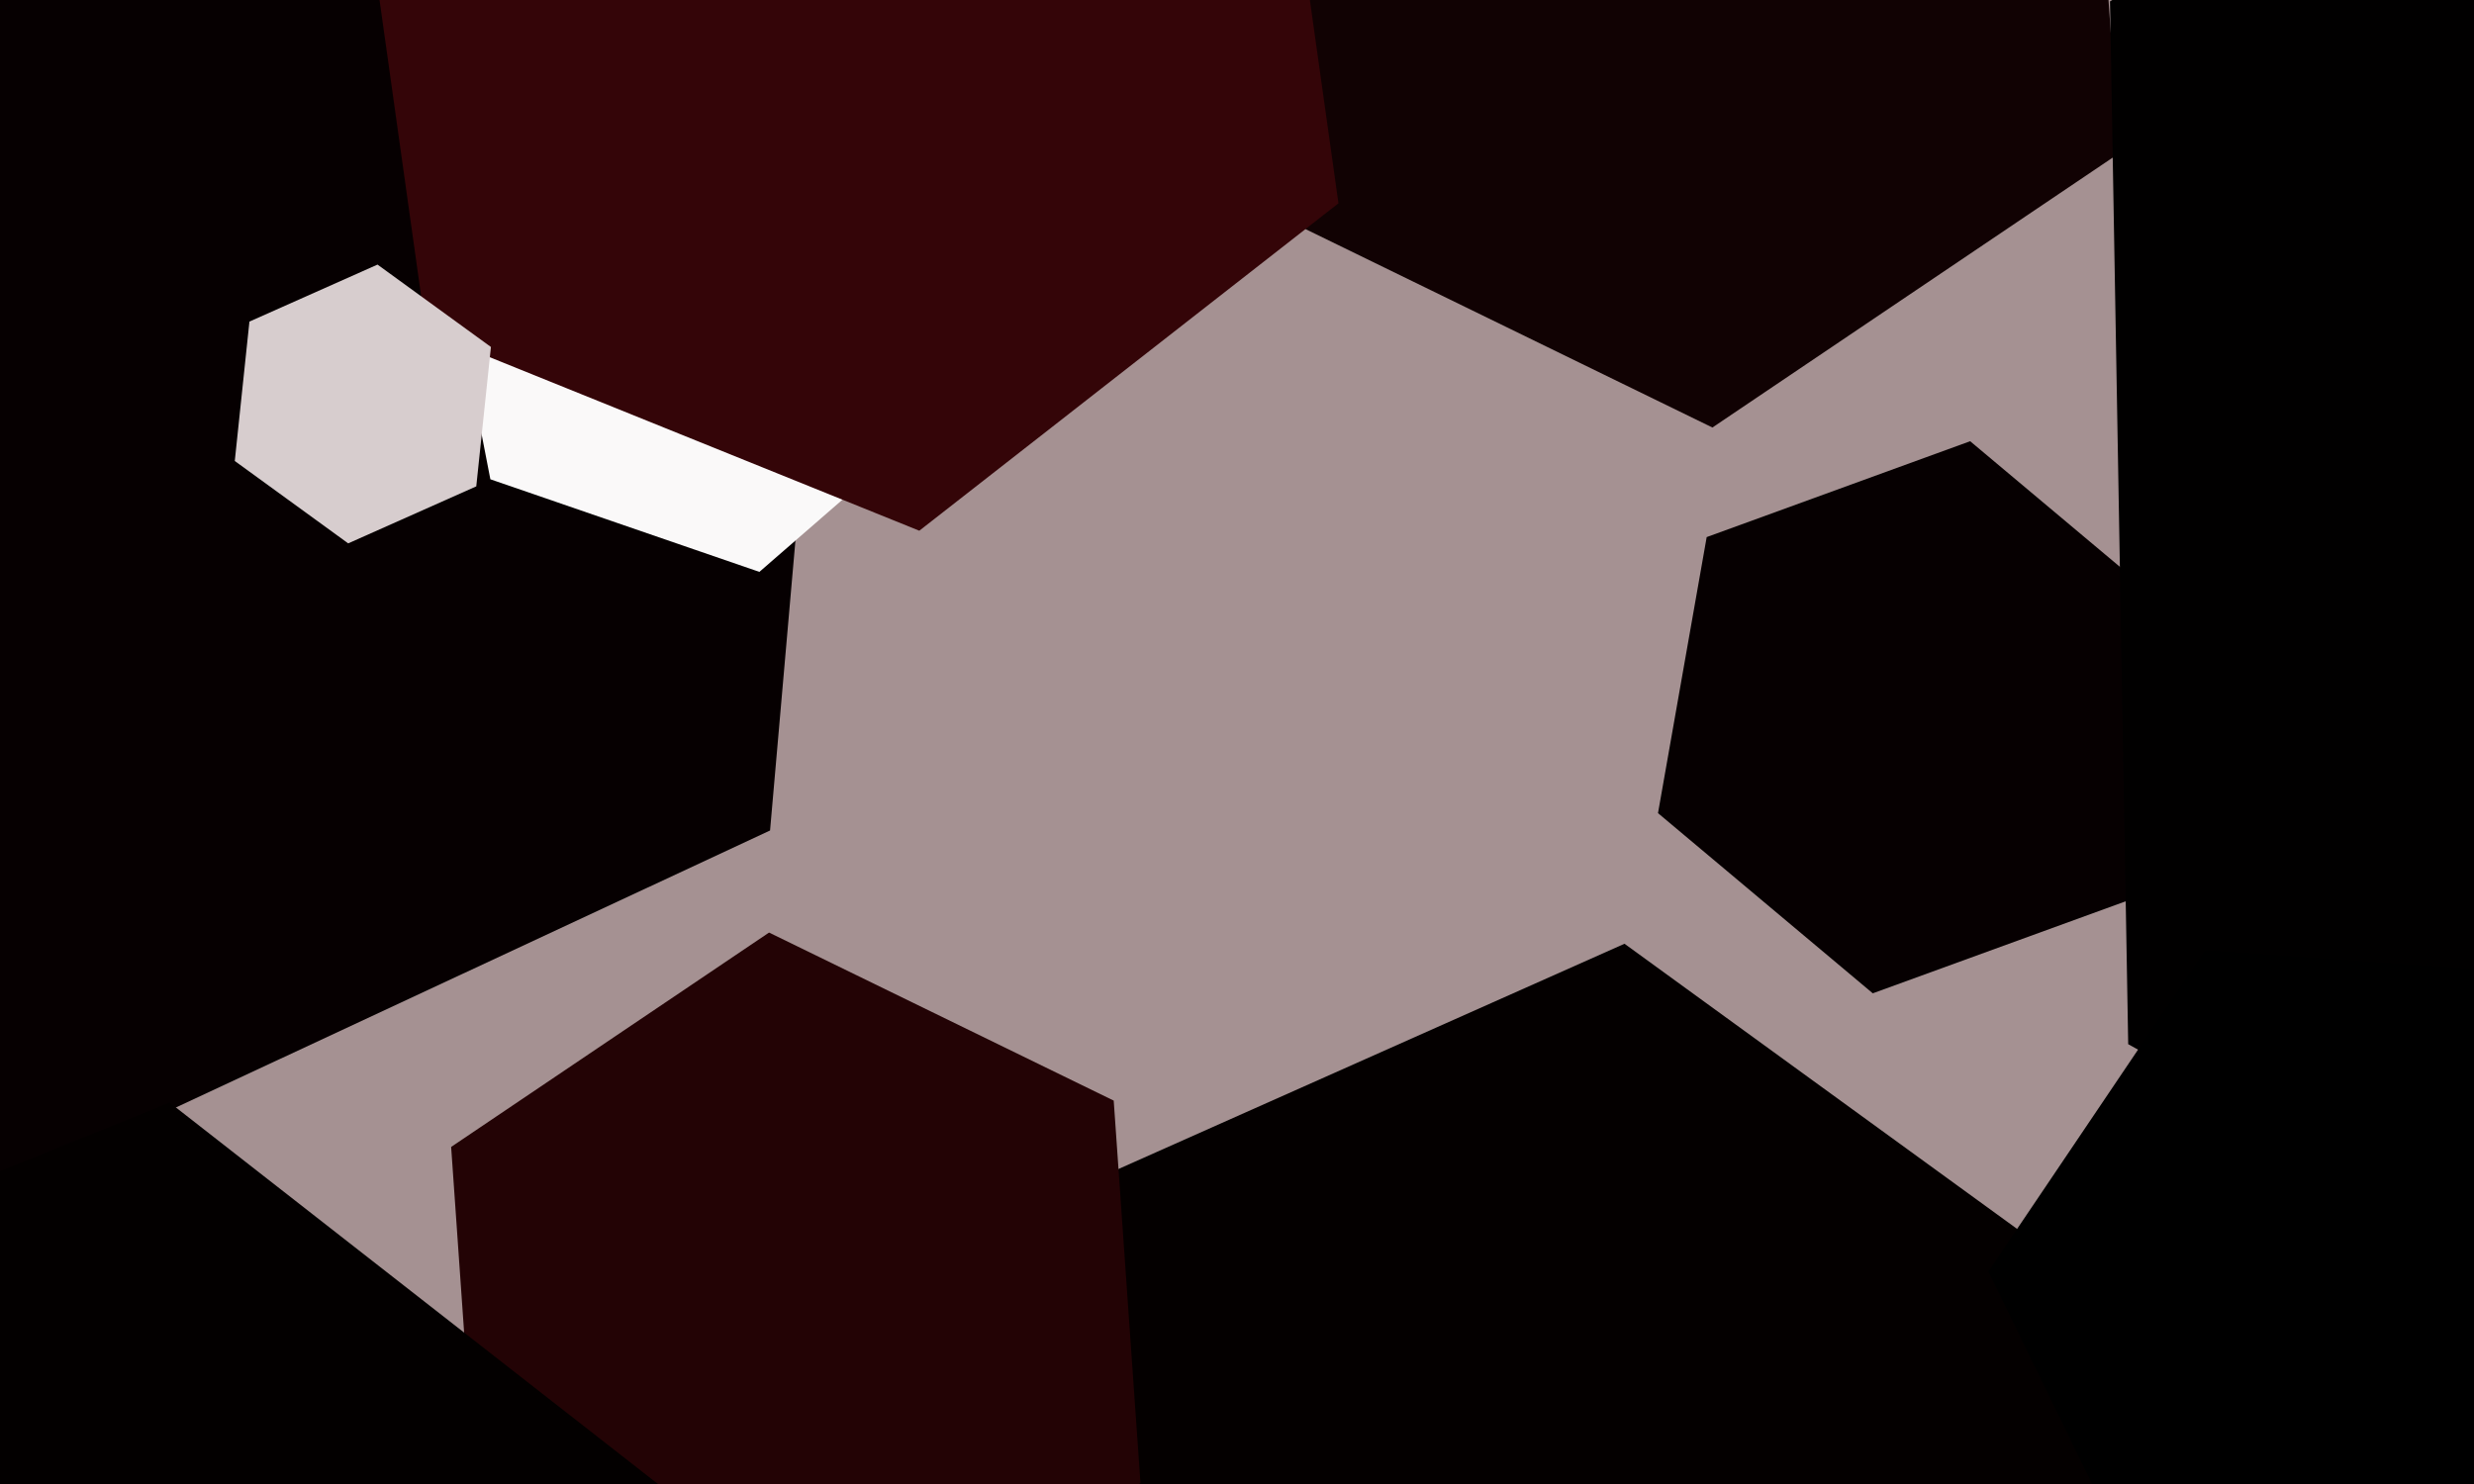
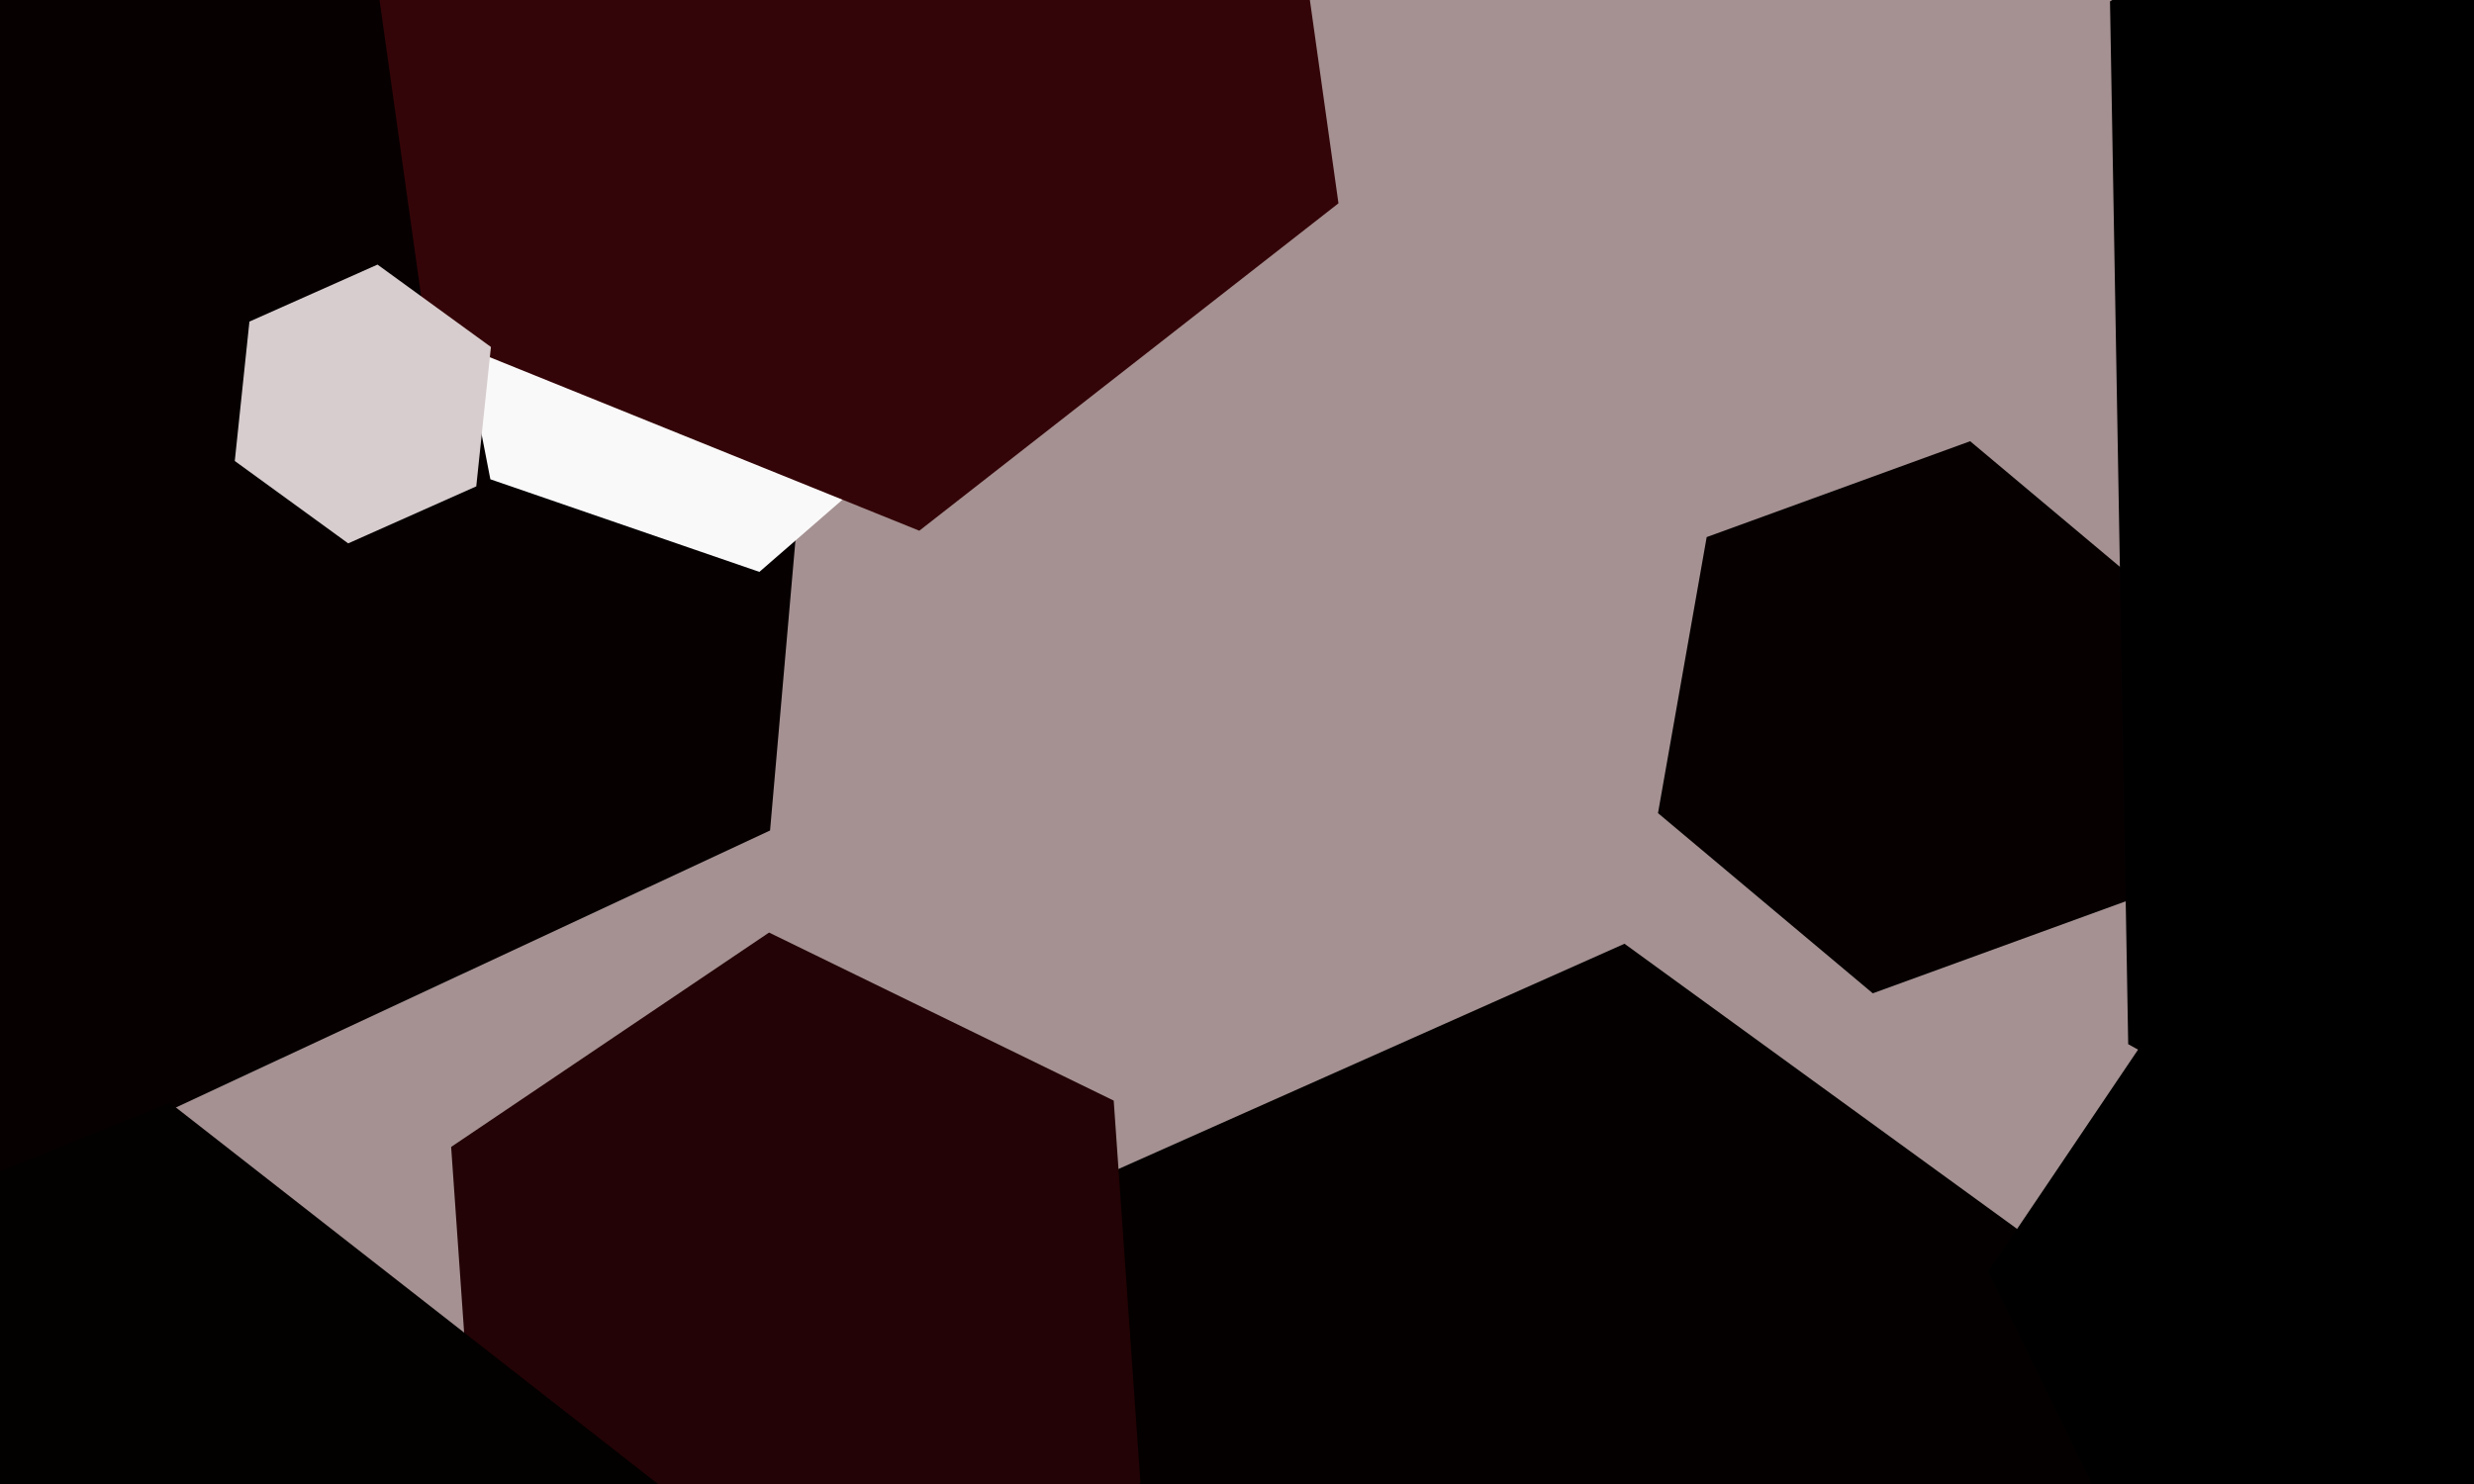
<svg xmlns="http://www.w3.org/2000/svg" width="600px" height="360px">
  <rect width="600" height="360" fill="rgb(165,145,146)" />
  <polygon points="518.091,217.71 454.192,240.967 402.101,197.257 413.909,130.29 477.808,107.033 529.899,150.743" fill="rgb(6,0,1)" />
-   <polygon points="513.956,37.166 415.301,103.71 308.345,51.544 300.044,-67.166 398.699,-133.71 505.655,-81.544" fill="rgb(17,2,3)" />
  <polygon points="515.151,501.099 358.021,571.058 218.87,469.959 236.849,298.901 393.979,228.942 533.13,330.041" fill="rgb(4,0,0)" />
  <polygon points="186.756,201.466 -9.913,293.174 -187.669,168.708 -168.756,-47.466 27.913,-139.174 205.669,-14.708" fill="rgb(6,0,1)" />
  <polygon points="236.241,93.464 184.166,138.732 118.925,116.268 105.759,48.536 157.834,3.268 223.075,25.732" fill="rgb(250,249,249)" />
  <polygon points="276.588,359.769 199.487,411.773 115.9,371.005 109.412,278.231 186.513,226.227 270.1,266.995" fill="rgb(35,3,5)" />
  <polygon points="954.279,245.657 737.415,375.961 516.137,253.305 511.721,0.343 728.585,-129.961 949.863,-7.305" fill="rgb(1,0,0)" />
  <polygon points="324.607,49.324 222.953,128.745 103.347,80.42 85.393,-47.324 187.047,-126.745 306.653,-78.42" fill="rgb(52,5,8)" />
  <polygon points="115.507,117.985 84.446,131.814 56.939,111.829 60.493,78.015 91.554,64.186 119.061,84.171" fill="rgb(215,205,206)" />
  <polygon points="669.771,321.557 617.207,399.487 523.436,392.93 482.229,308.443 534.793,230.513 628.564,237.07" fill="rgb(0,0,0)" />
  <polygon points="139.778,511.581 -1.154,568.521 -120.932,474.94 -99.778,324.419 41.154,267.479 160.932,361.06" fill="rgb(3,0,0)" />
</svg>